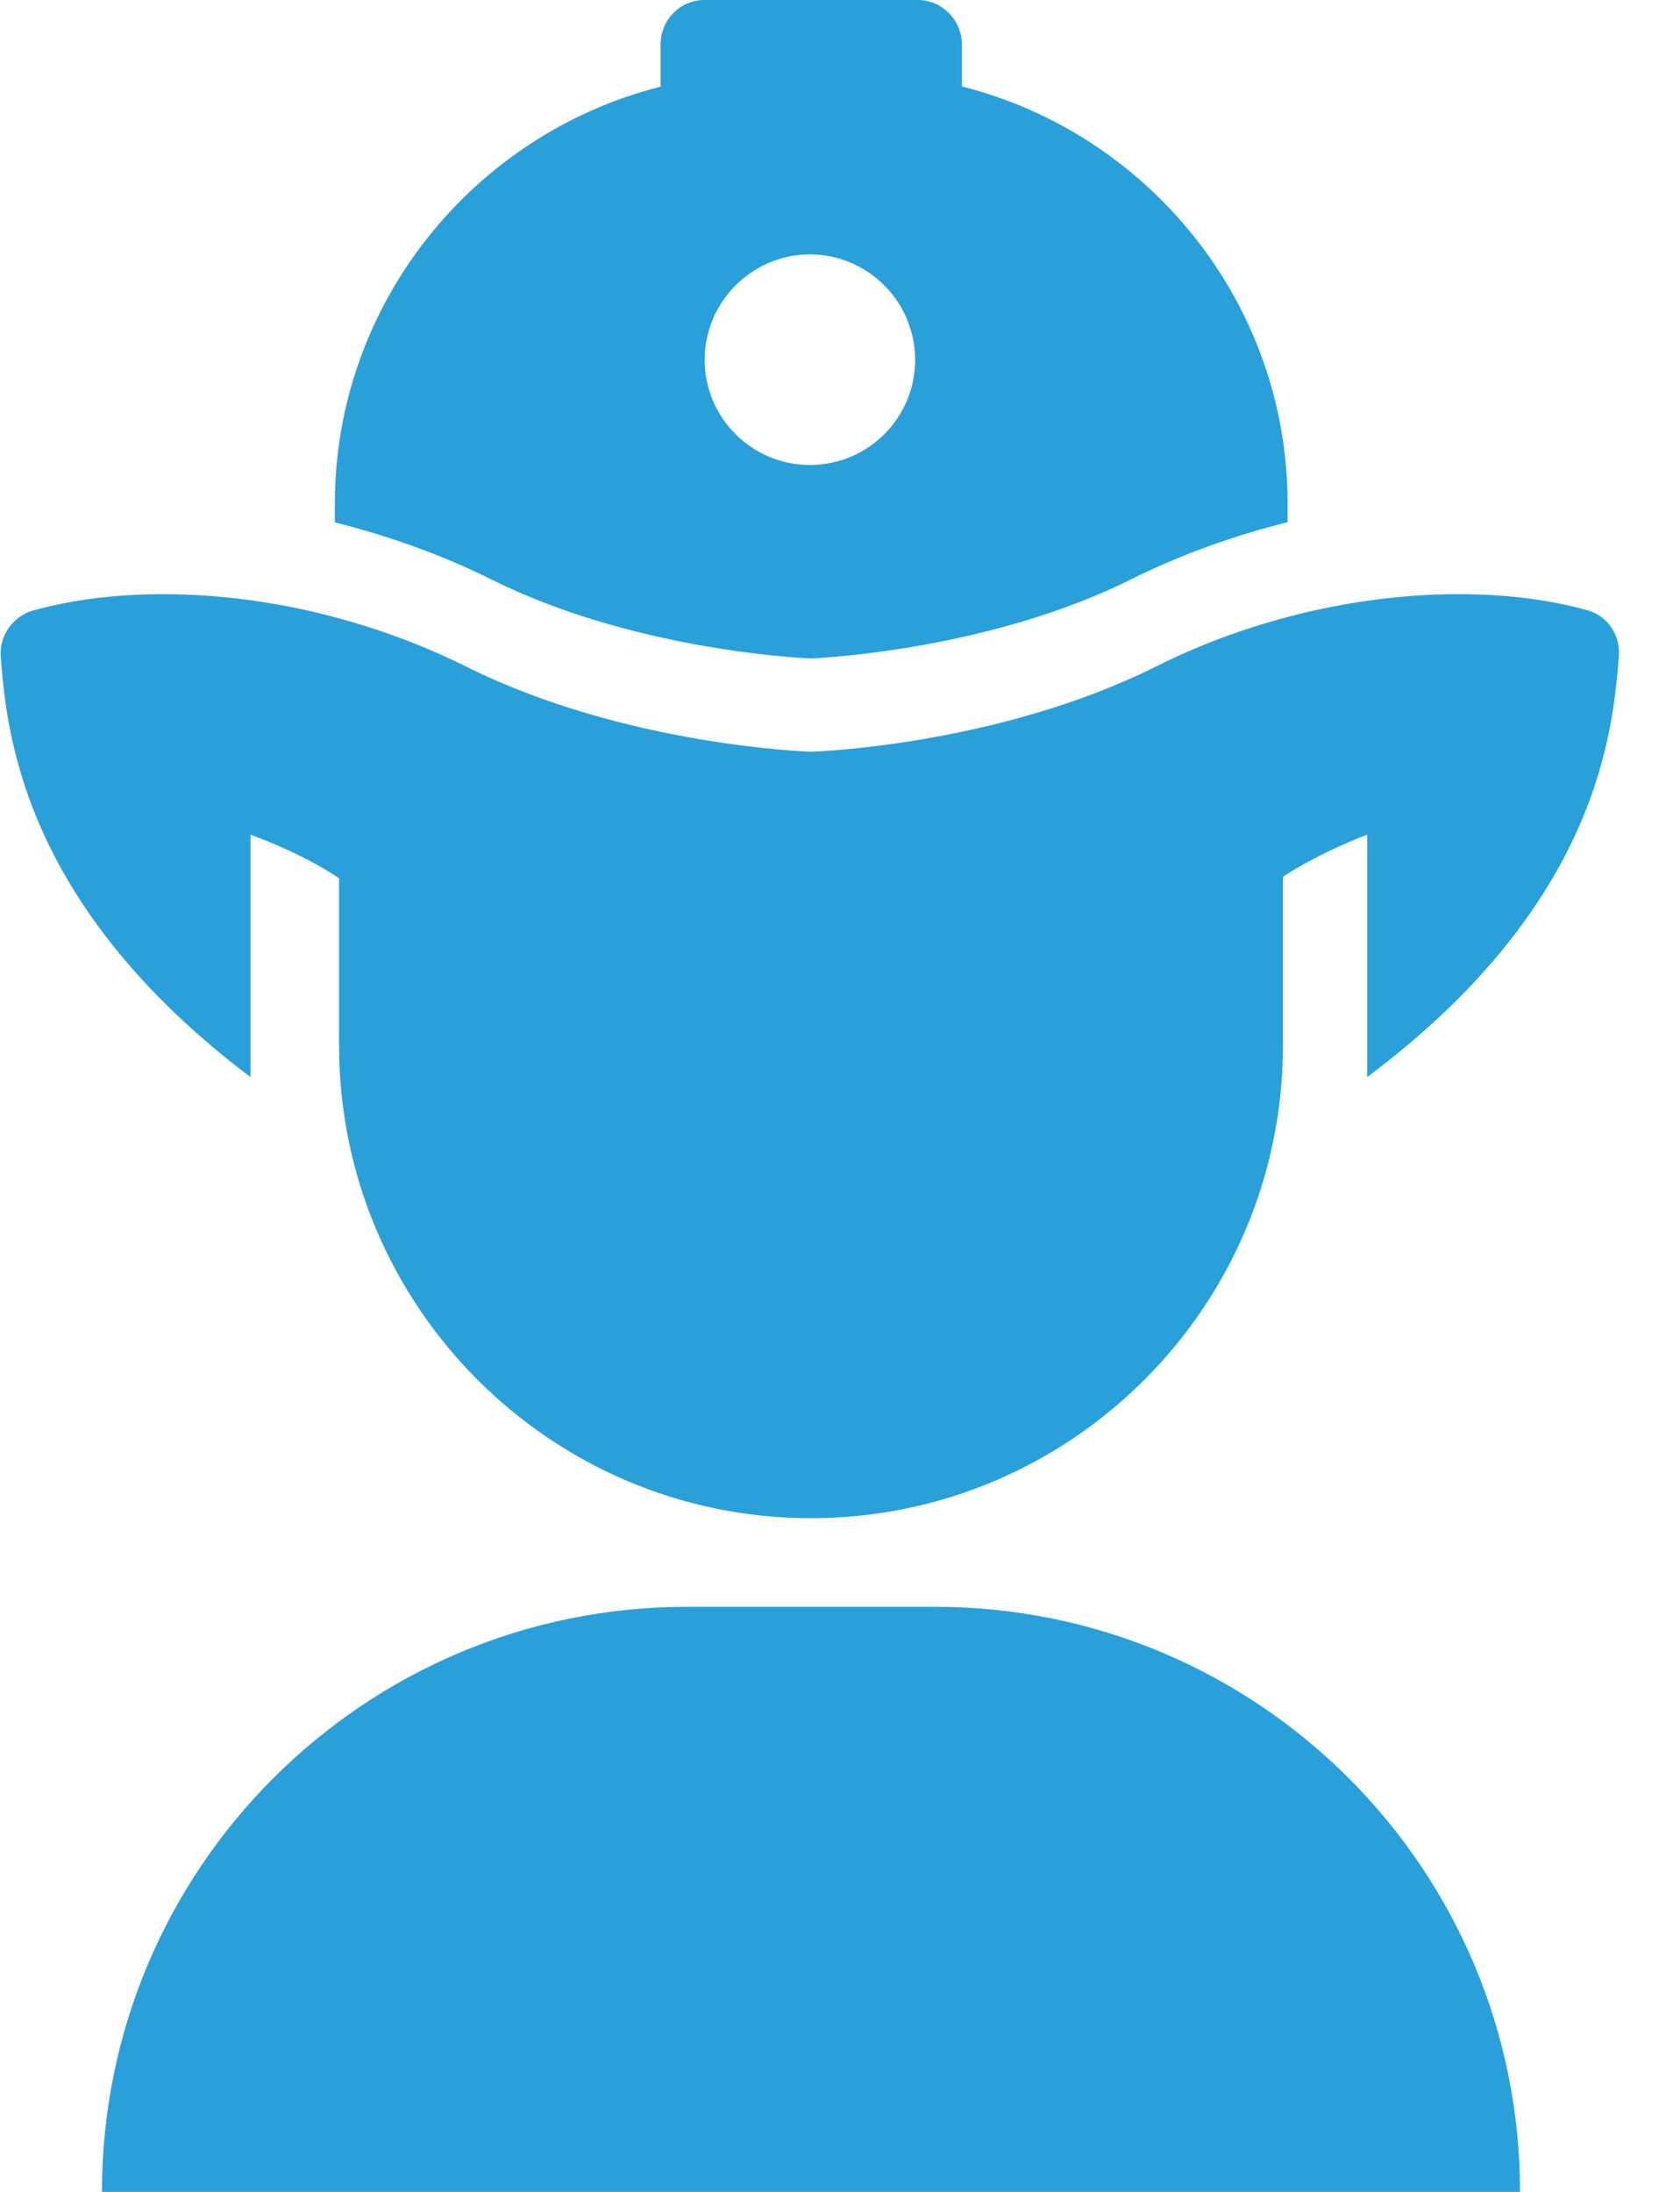
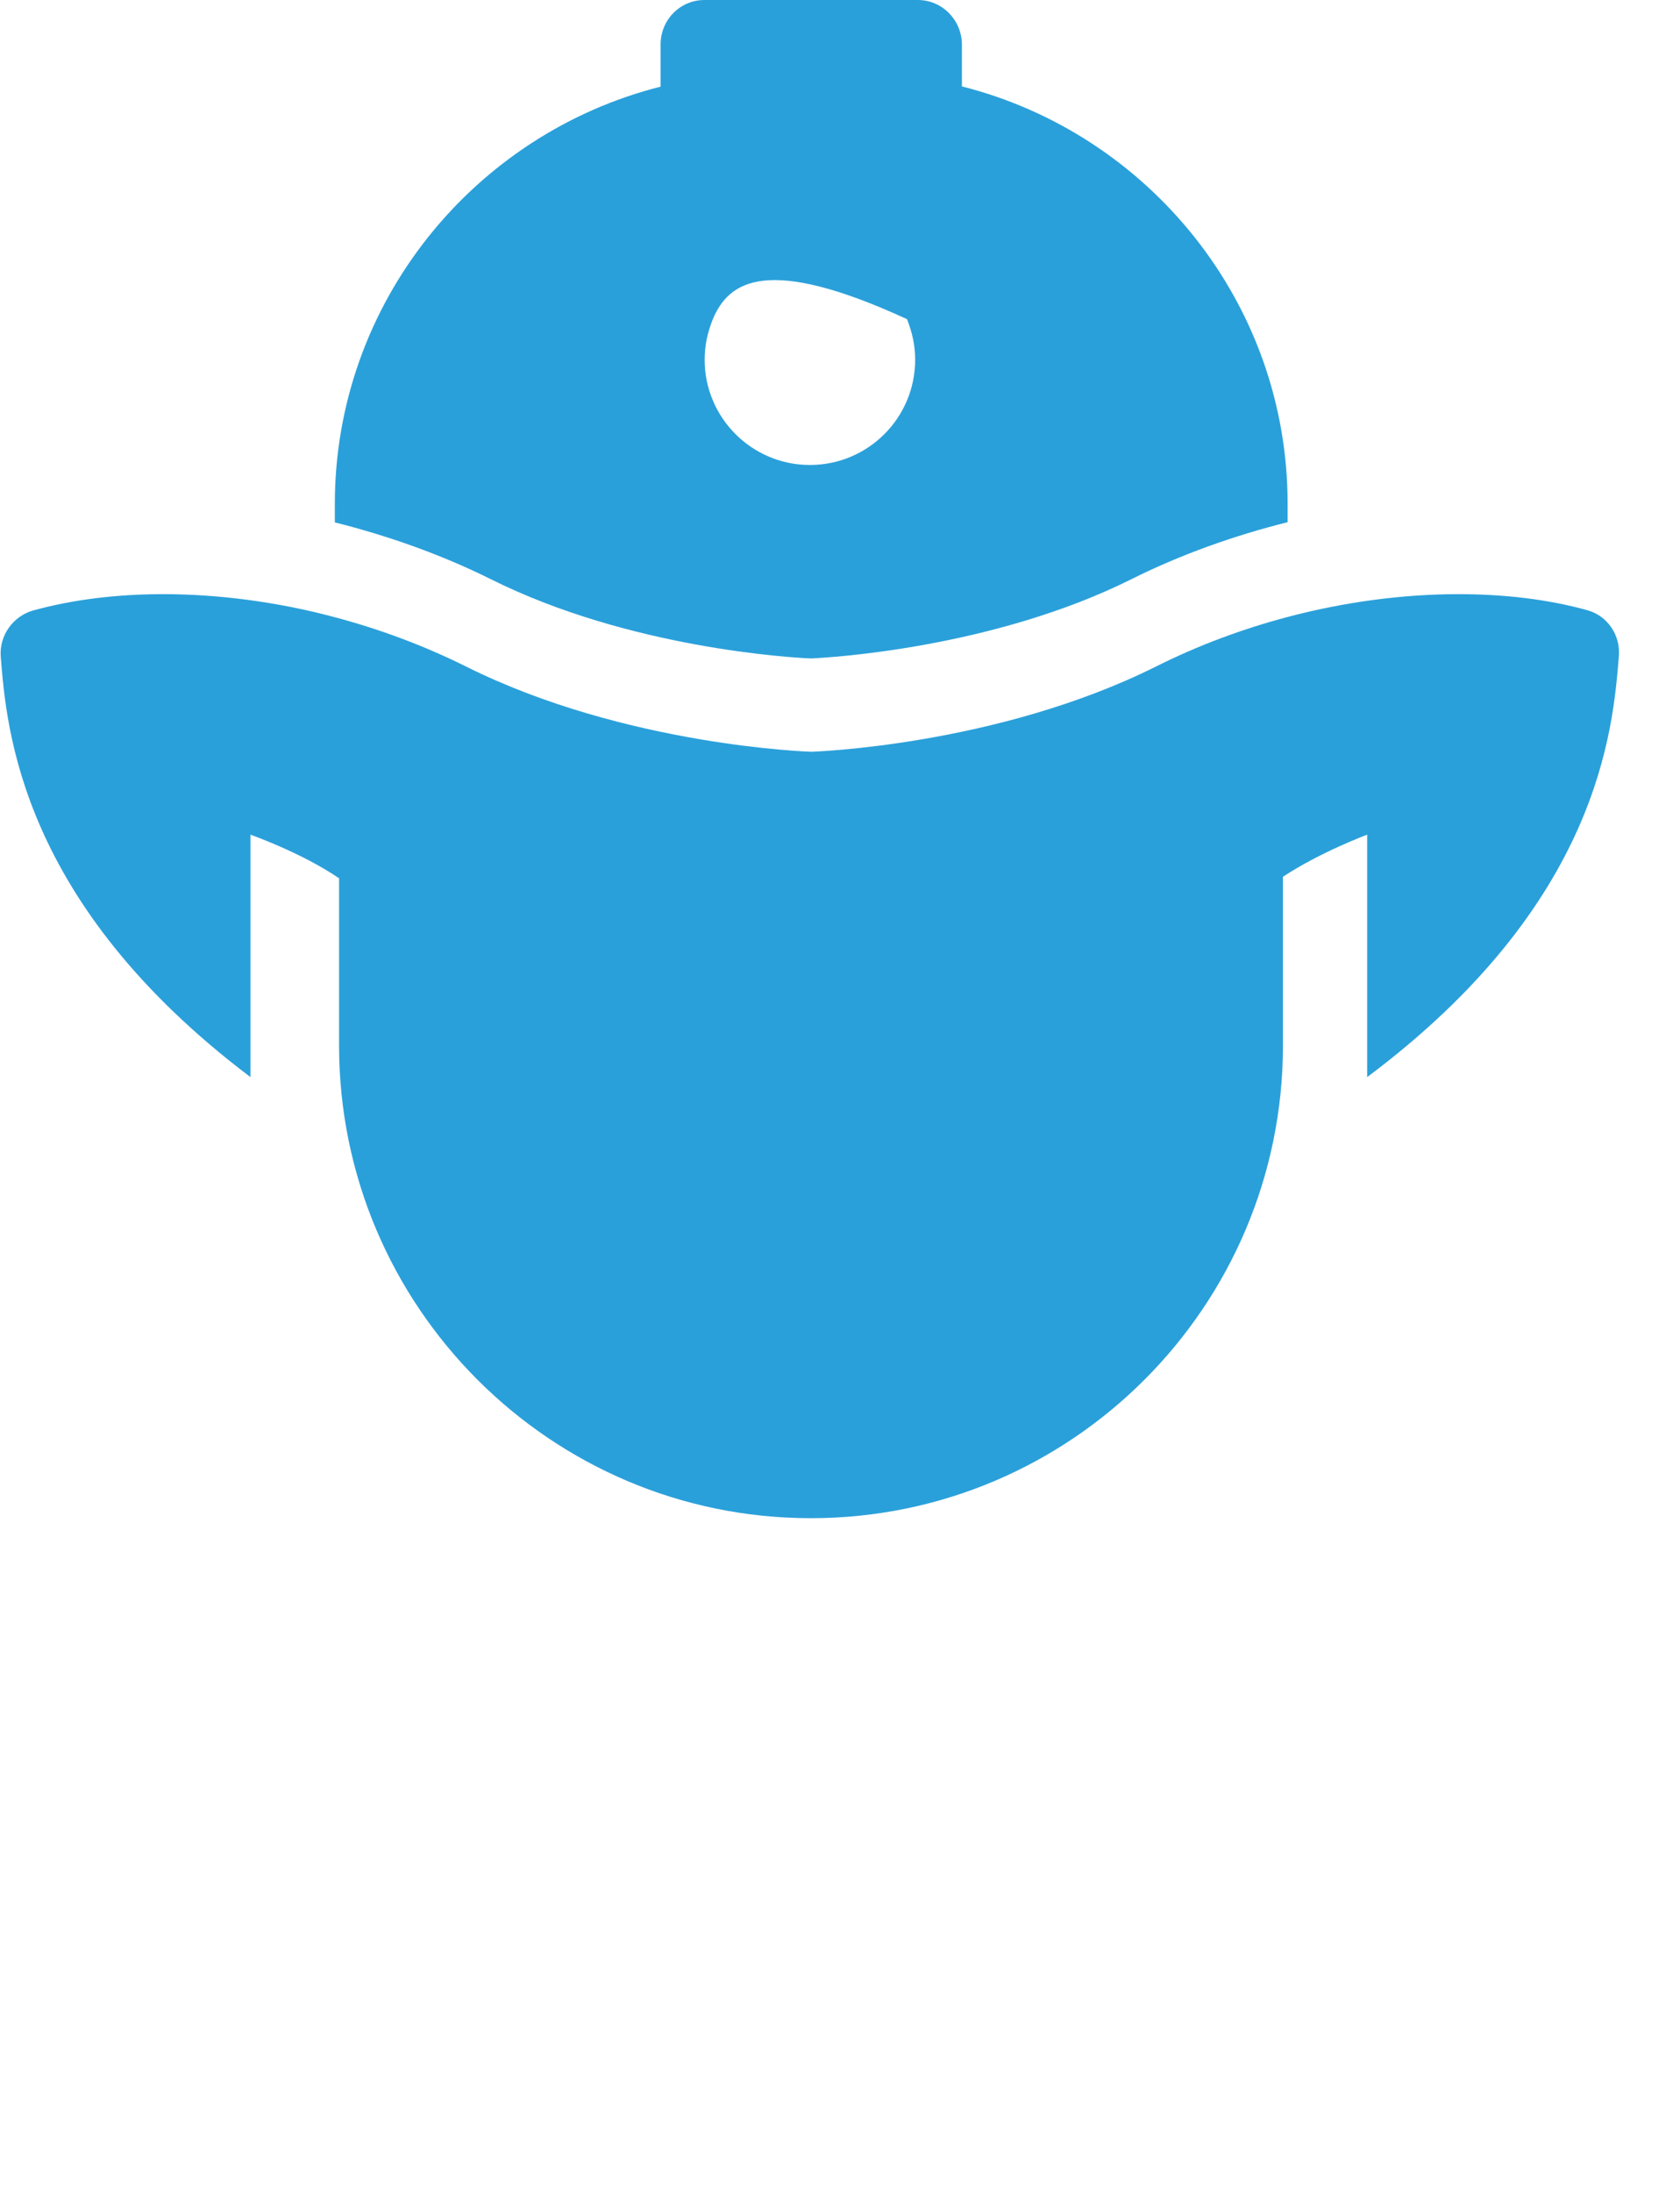
<svg xmlns="http://www.w3.org/2000/svg" width="23" height="30" viewBox="0 0 23 30" fill="none">
  <path fill-rule="evenodd" clip-rule="evenodd" d="M21.729 8.351C21.201 8.205 20.604 8.132 19.964 8.132C19.218 8.132 18.414 8.236 17.625 8.445C17.018 8.606 16.409 8.83 15.829 9.121C13.642 10.213 11.106 10.289 11.106 10.289C11.106 10.289 8.564 10.213 6.377 9.121C5.798 8.833 5.191 8.609 4.585 8.448C3.796 8.236 2.983 8.132 2.231 8.132C1.591 8.132 0.99 8.208 0.459 8.354C0.18 8.43 -0.011 8.697 0.01 8.985C0.089 9.977 0.274 12.361 3.429 14.742V11.424C3.429 11.424 4.127 11.669 4.642 12.021V14.311C4.642 17.876 7.536 20.779 11.1 20.779H11.103C14.668 20.779 17.564 17.876 17.564 14.311V12C18.08 11.66 18.717 11.424 18.717 11.424V14.742C21.902 12.361 22.081 9.98 22.163 8.982C22.187 8.694 22.008 8.427 21.729 8.351Z" fill="#2AA0DA" />
-   <path fill-rule="evenodd" clip-rule="evenodd" d="M9.644 0H12.565C12.899 0 13.166 0.273 13.169 0.607V1.183C15.717 1.826 17.628 4.138 17.628 6.895V7.147C16.9 7.329 16.166 7.589 15.492 7.926C13.594 8.873 11.358 9 11.106 9.012C10.857 9.003 8.616 8.876 6.717 7.926C6.047 7.593 5.312 7.332 4.584 7.15V6.898C4.584 4.141 6.495 1.829 9.044 1.186V0.607C9.044 0.273 9.31 0 9.644 0ZM9.647 4.923C9.647 5.718 10.293 6.364 11.088 6.364C11.883 6.364 12.529 5.721 12.529 4.923C12.529 4.726 12.489 4.55 12.417 4.368C12.201 3.852 11.686 3.482 11.088 3.482C10.491 3.482 9.978 3.852 9.759 4.368C9.687 4.55 9.647 4.726 9.647 4.923Z" fill="#2AA0DA" />
-   <path fill-rule="evenodd" clip-rule="evenodd" d="M12.802 21.992H9.405C4.982 21.992 1.396 25.577 1.396 30H20.81C20.81 25.577 17.225 21.992 12.802 21.992Z" fill="#2AA0DA" />
+   <path fill-rule="evenodd" clip-rule="evenodd" d="M9.644 0H12.565C12.899 0 13.166 0.273 13.169 0.607V1.183C15.717 1.826 17.628 4.138 17.628 6.895V7.147C16.9 7.329 16.166 7.589 15.492 7.926C13.594 8.873 11.358 9 11.106 9.012C10.857 9.003 8.616 8.876 6.717 7.926C6.047 7.593 5.312 7.332 4.584 7.15V6.898C4.584 4.141 6.495 1.829 9.044 1.186V0.607C9.044 0.273 9.31 0 9.644 0ZM9.647 4.923C9.647 5.718 10.293 6.364 11.088 6.364C11.883 6.364 12.529 5.721 12.529 4.923C12.529 4.726 12.489 4.55 12.417 4.368C10.491 3.482 9.978 3.852 9.759 4.368C9.687 4.55 9.647 4.726 9.647 4.923Z" fill="#2AA0DA" />
</svg>